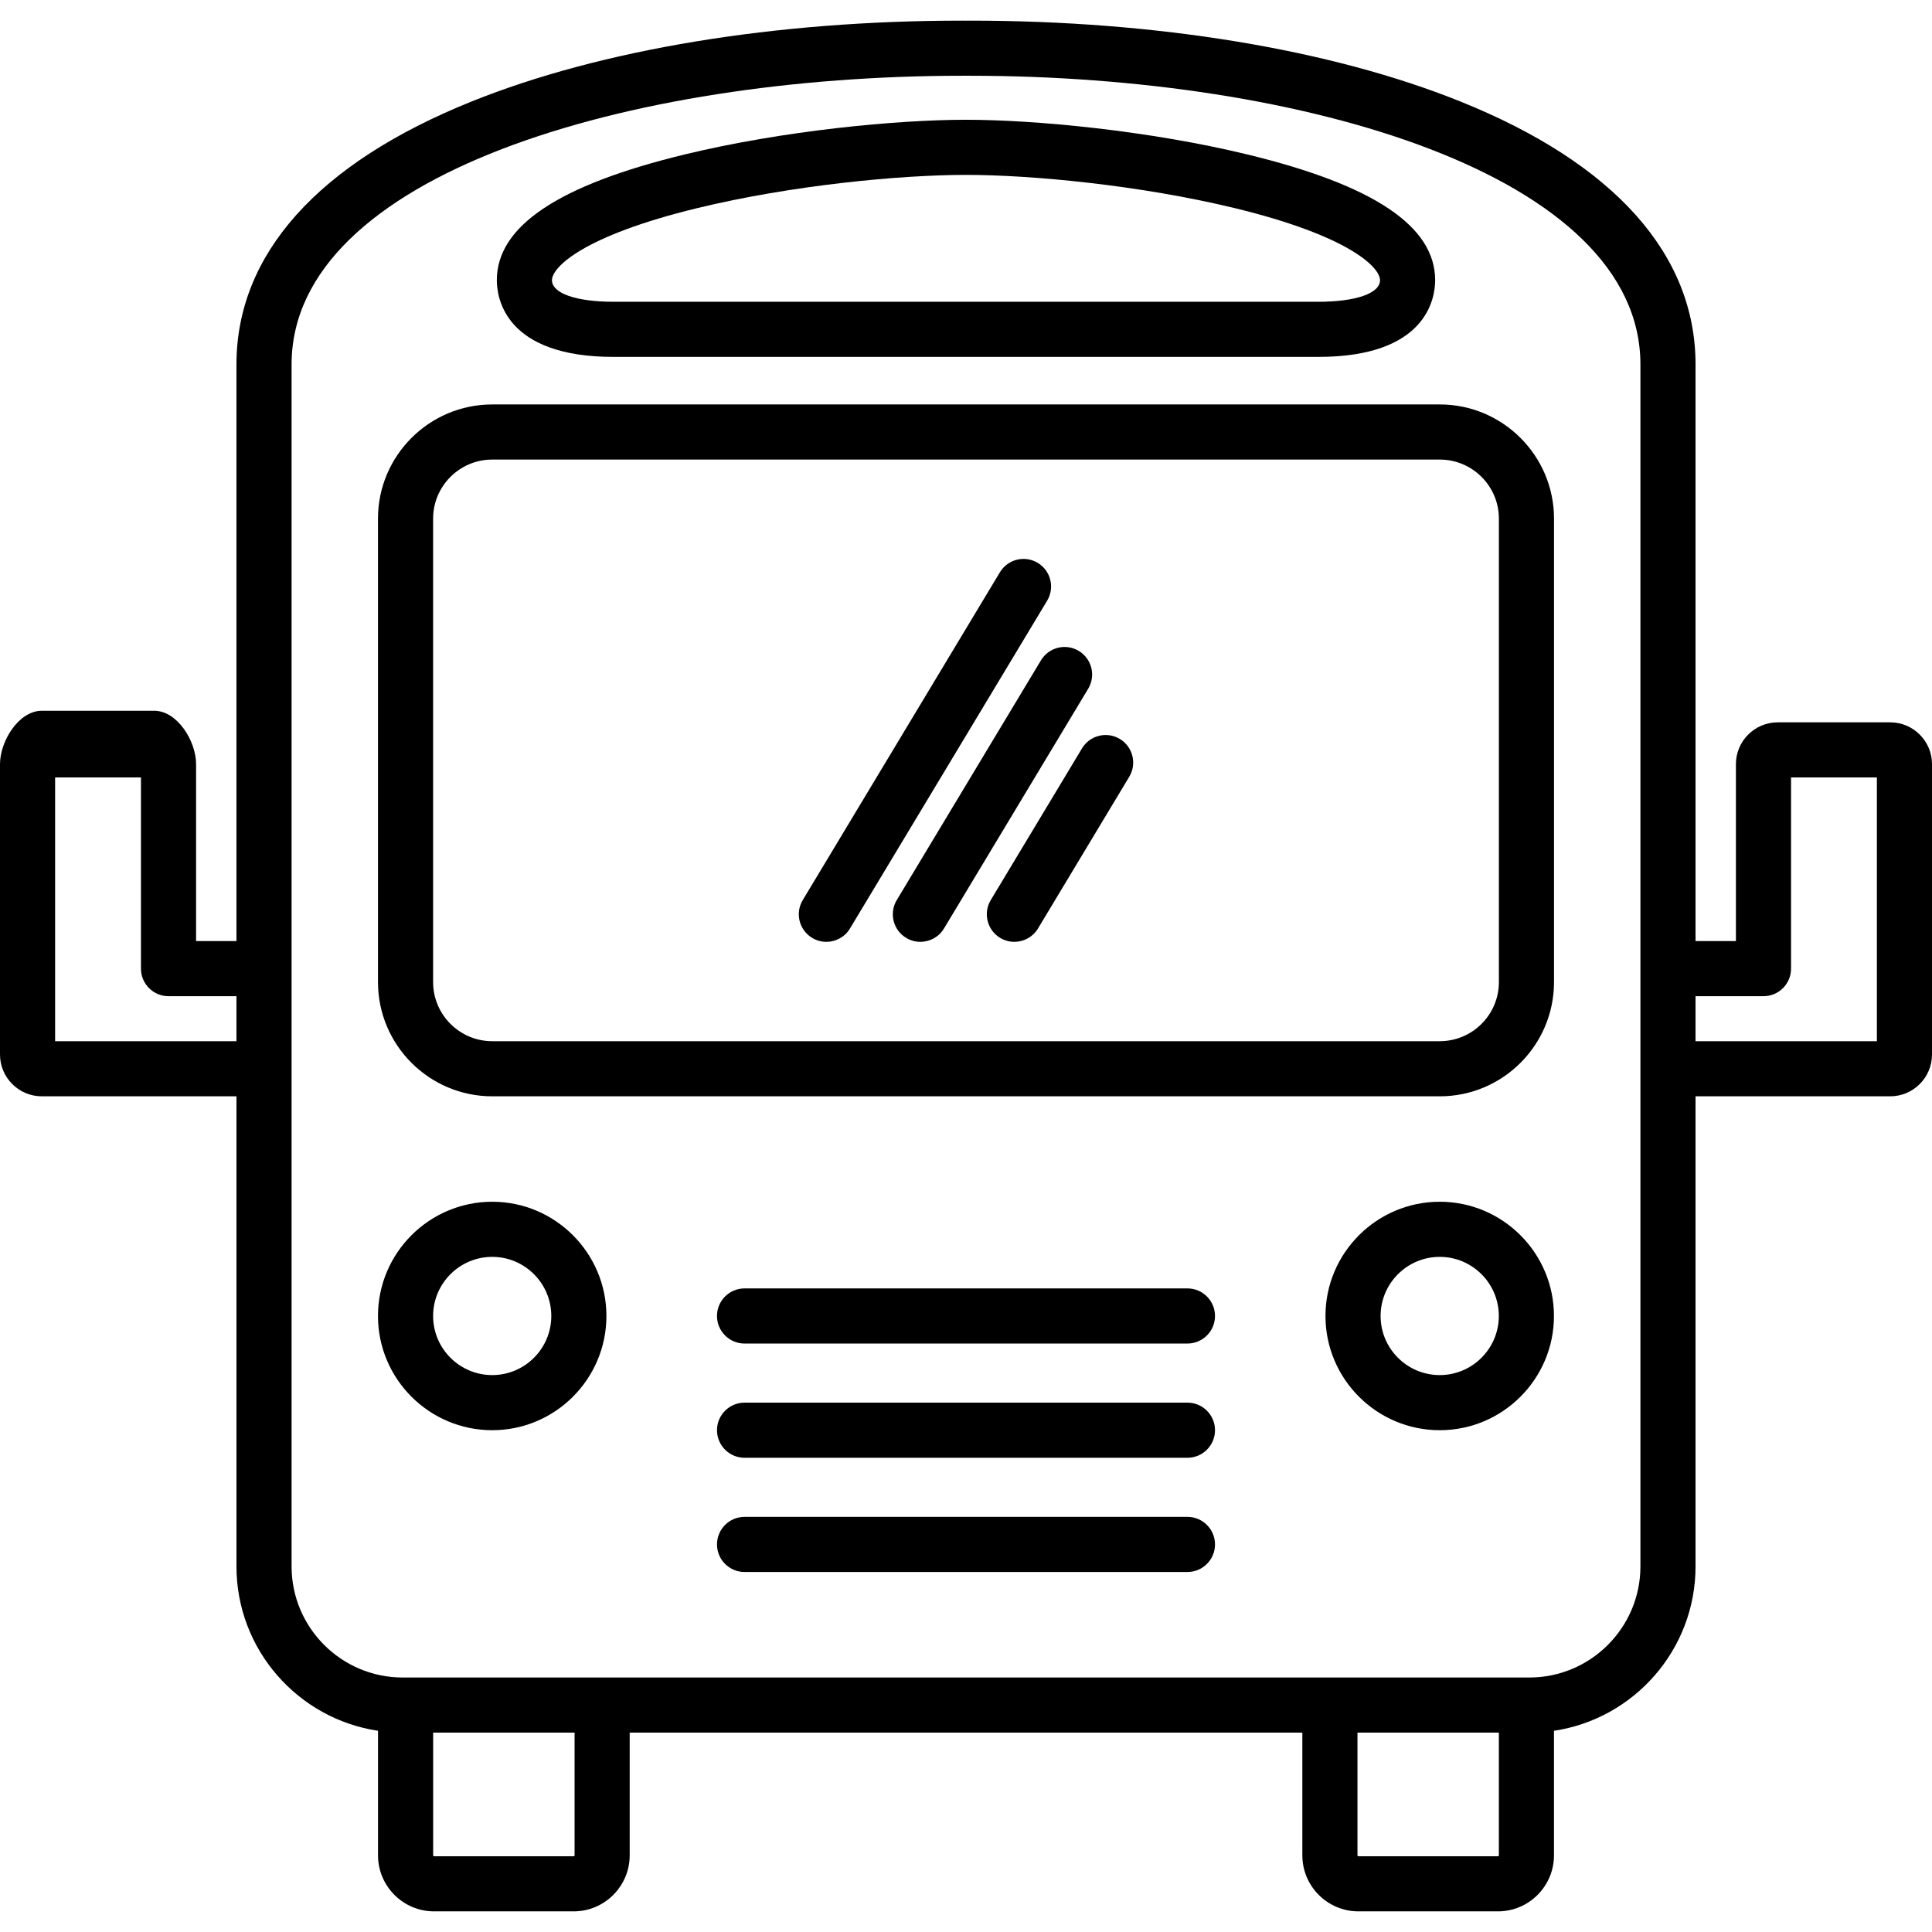
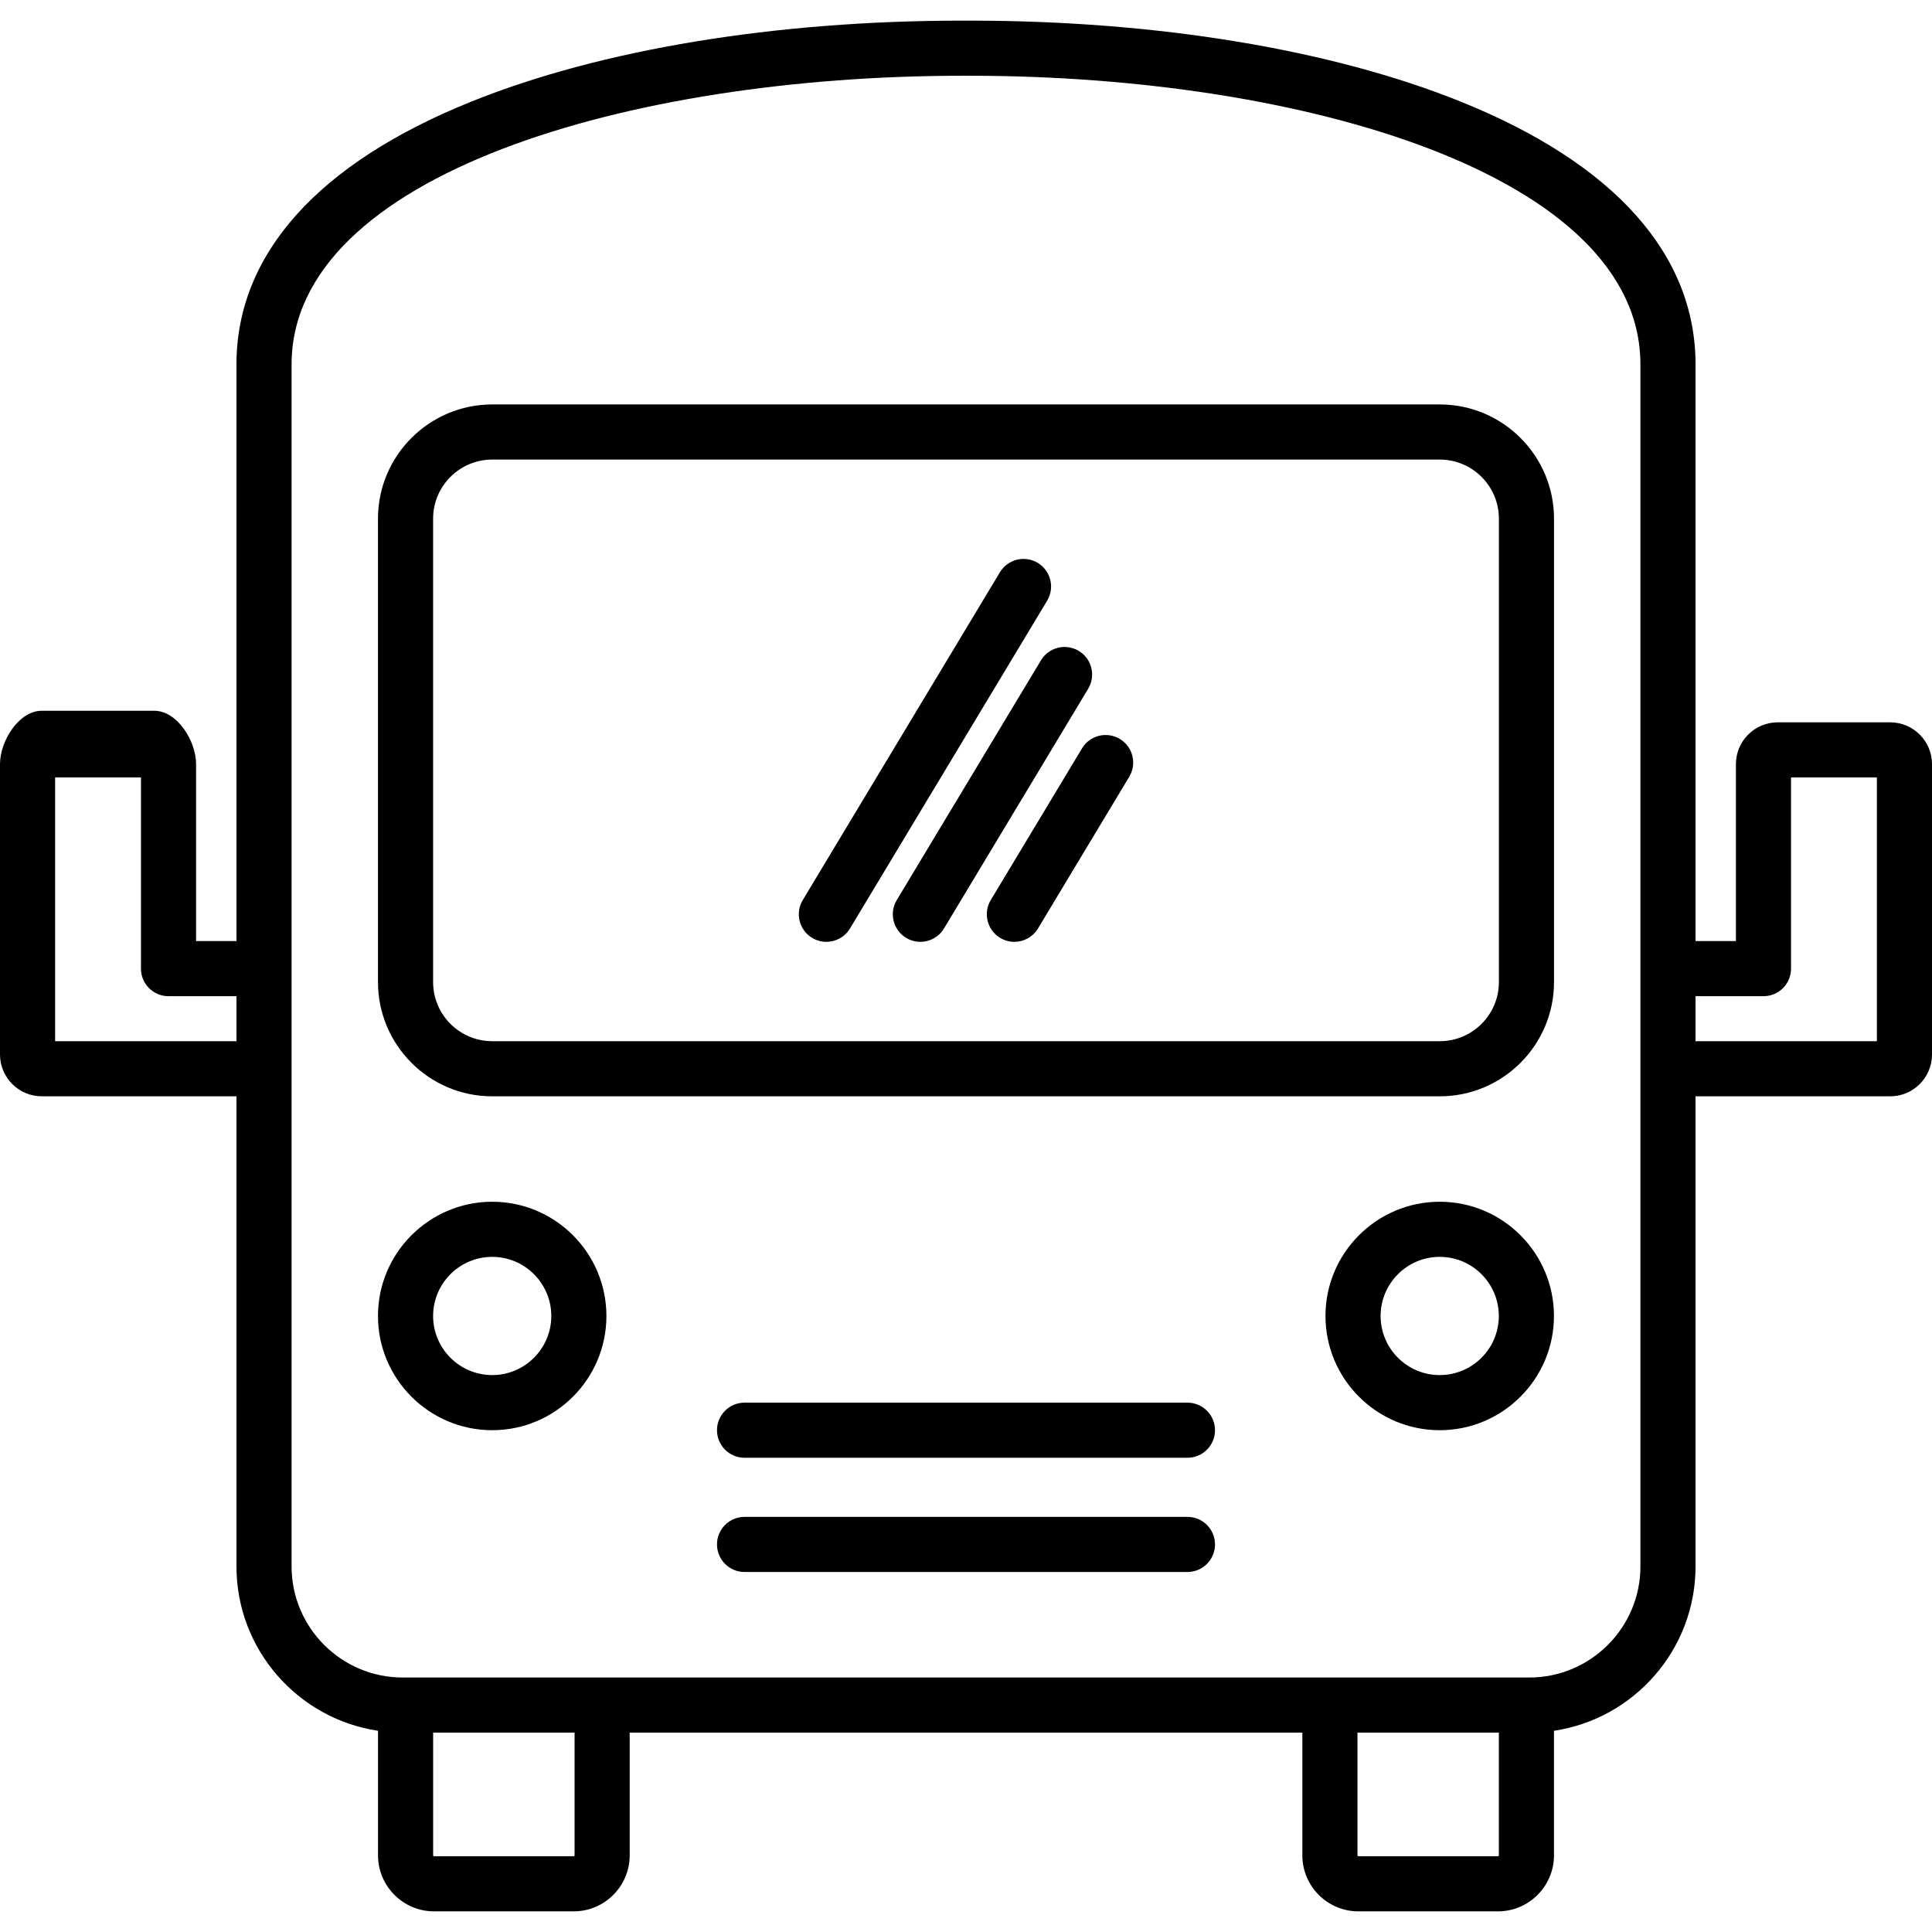
<svg xmlns="http://www.w3.org/2000/svg" version="1.1" id="Capa_1" x="0px" y="0px" viewBox="0 0 490 490" style="enable-background:new 0 0 490 490;" xml:space="preserve">
  <g>
    <path d="M479.397,183.2h-28.52c-5.851,0-10.608,4.756-10.608,10.602v44.876h-10.24V92.449c0-27.951-20.637-51.023-59.678-66.723   C337.491,12.511,293.3,5.233,245.918,5.233l-0.902,0.001l-0.93-0.001c-47.387,0-91.579,7.277-124.439,20.491   c-39.04,15.699-59.676,38.772-59.676,66.725v146.23h-10.24v-44.876c0-5.847-4.758-13.536-10.608-13.536h-28.52   C4.757,180.266,0,187.956,0,193.802v73.646c0,5.846,4.757,10.602,10.604,10.602h49.368v119.228   c0,21.12,15.612,38.657,35.901,41.689v31.579c0,7.84,6.379,14.22,14.218,14.22h35.398c7.84,0,14.216-6.379,14.216-14.22v-31.112   h170.6v31.112c0,7.84,6.376,14.22,14.216,14.22h35.391c7.838,0,14.216-6.379,14.216-14.22v-31.579   c20.289-3.03,35.901-20.569,35.901-41.689V278.051h49.368c5.847,0,10.603-4.756,10.603-10.602v-73.646   C490,187.956,485.243,183.2,479.397,183.2z M13.979,264.071v-66.892h21.772v48.489c0,3.86,3.13,6.99,6.99,6.99h17.229v11.413   H13.979z M145.726,470.547c0,0.132-0.105,0.24-0.236,0.24h-35.398c-0.13,0-0.237-0.108-0.237-0.24v-31.112h35.872V470.547z    M380.147,470.547c0,0.136-0.101,0.24-0.235,0.24h-35.391c-0.133,0-0.236-0.105-0.236-0.24v-31.112h35.862V470.547z    M416.048,397.279c0,15.536-12.639,28.176-28.174,28.176H102.13c-15.538,0-28.178-12.64-28.178-28.176V92.449   c0-48.08,85.588-73.236,170.134-73.236l0.93,0.001l0.902-0.001c84.544,0,170.13,25.156,170.13,73.236V397.279z M476.021,264.071   h-45.992v-11.413h17.23c3.86,0,6.99-3.129,6.99-6.99v-48.489h21.773V264.071z" />
    <g>
      <g>
        <path d="M365.159,278.051H124.838c-15.976,0-28.973-12.997-28.973-28.974V131.542c0-15.971,12.997-28.965,28.973-28.965h240.321     c15.977,0,28.975,12.994,28.975,28.965v117.535C394.135,265.054,381.136,278.051,365.159,278.051z M124.838,116.557     c-8.268,0-14.992,6.722-14.992,14.985v117.535c0,8.268,6.725,14.994,14.992,14.994h240.321c8.268,0,14.995-6.726,14.995-14.994     V131.542c0-8.263-6.727-14.985-14.995-14.985H124.838z" />
      </g>
      <g>
        <path d="M365.149,362.733c-15.978,0-28.978-12.995-28.978-28.969c0-15.976,13-28.974,28.978-28.974     c15.974,0,28.969,12.998,28.969,28.974C394.118,349.738,381.123,362.733,365.149,362.733z M365.149,318.771     c-8.27,0-14.997,6.726-14.997,14.994c0,8.265,6.728,14.989,14.997,14.989c8.265,0,14.988-6.725,14.988-14.989     C380.138,325.497,373.414,318.771,365.149,318.771z" />
      </g>
      <g>
        <path d="M124.842,362.733c-15.978,0-28.977-12.995-28.977-28.969c0-15.976,12.999-28.974,28.977-28.974     c15.969,0,28.96,12.998,28.96,28.974C153.802,349.738,140.811,362.733,124.842,362.733z M124.842,318.771     c-8.27,0-14.996,6.726-14.996,14.994c0,8.265,6.726,14.989,14.996,14.989c8.259,0,14.98-6.725,14.98-14.989     C139.821,325.497,133.101,318.771,124.842,318.771z" />
      </g>
      <g>
-         <path d="M334.387,90.516H155.607c-27.464,0-29.598-14.887-29.598-19.449c0-13.689,15.571-24.119,47.604-31.885     c25.092-6.083,53.933-8.806,71.386-8.806c17.452,0,46.294,2.723,71.384,8.806c32.033,7.766,47.605,18.196,47.605,31.885     C363.988,75.629,361.854,90.516,334.387,90.516z M245,44.356c-16.62,0-44.122,2.601-68.091,8.412     c-29.203,7.08-36.92,15.066-36.92,18.299c0,3.322,6.13,5.469,15.618,5.469h178.779c9.49,0,15.622-2.147,15.622-5.469     c0-3.233-7.716-11.219-36.918-18.299C289.121,46.958,261.62,44.356,245,44.356z" />
-       </g>
+         </g>
      <g>
        <g>
          <path d="M209.581,238.873c-1.226,0-2.468-0.323-3.595-1.001c-3.309-1.99-4.378-6.285-2.388-9.592l50.002-83.137      c1.989-3.308,6.284-4.377,9.592-2.387c3.308,1.99,4.378,6.285,2.388,9.593l-50.003,83.136      C214.267,237.665,211.954,238.873,209.581,238.873z" />
        </g>
        <g>
          <path d="M233.424,238.873c-1.226,0-2.468-0.323-3.595-1.001c-3.31-1.989-4.378-6.285-2.388-9.592l36.57-60.806      c1.989-3.308,6.282-4.377,9.592-2.387c3.309,1.989,4.377,6.285,2.387,9.593l-36.57,60.805      C238.109,237.665,235.797,238.873,233.424,238.873z" />
        </g>
        <g>
          <path d="M257.263,238.873c-1.226,0-2.468-0.323-3.596-1.001c-3.309-1.99-4.377-6.285-2.387-9.592l23.143-38.478      c1.989-3.308,6.283-4.376,9.592-2.387c3.309,1.99,4.377,6.284,2.387,9.593l-23.143,38.478      C261.948,237.665,259.635,238.873,257.263,238.873z" />
        </g>
      </g>
      <g>
        <g>
-           <path d="M301.163,340.752H188.837c-3.859,0-6.99-3.129-6.99-6.99c0-3.861,3.131-6.99,6.99-6.99h112.326      c3.859,0,6.99,3.129,6.99,6.99C308.153,337.622,305.022,340.752,301.163,340.752z" />
-         </g>
+           </g>
        <g>
          <path d="M301.163,369.723H188.837c-3.859,0-6.99-3.129-6.99-6.99c0-3.86,3.131-6.99,6.99-6.99h112.326      c3.859,0,6.99,3.129,6.99,6.99C308.153,366.594,305.022,369.723,301.163,369.723z" />
        </g>
        <g>
          <path d="M301.163,398.694H188.837c-3.859,0-6.99-3.129-6.99-6.99c0-3.86,3.131-6.99,6.99-6.99h112.326      c3.859,0,6.99,3.129,6.99,6.99C308.153,395.564,305.022,398.694,301.163,398.694z" />
        </g>
      </g>
    </g>
  </g>
  <g>
</g>
  <g>
</g>
  <g>
</g>
  <g>
</g>
  <g>
</g>
  <g>
</g>
  <g>
</g>
  <g>
</g>
  <g>
</g>
  <g>
</g>
  <g>
</g>
  <g>
</g>
  <g>
</g>
  <g>
</g>
  <g>
</g>
</svg>